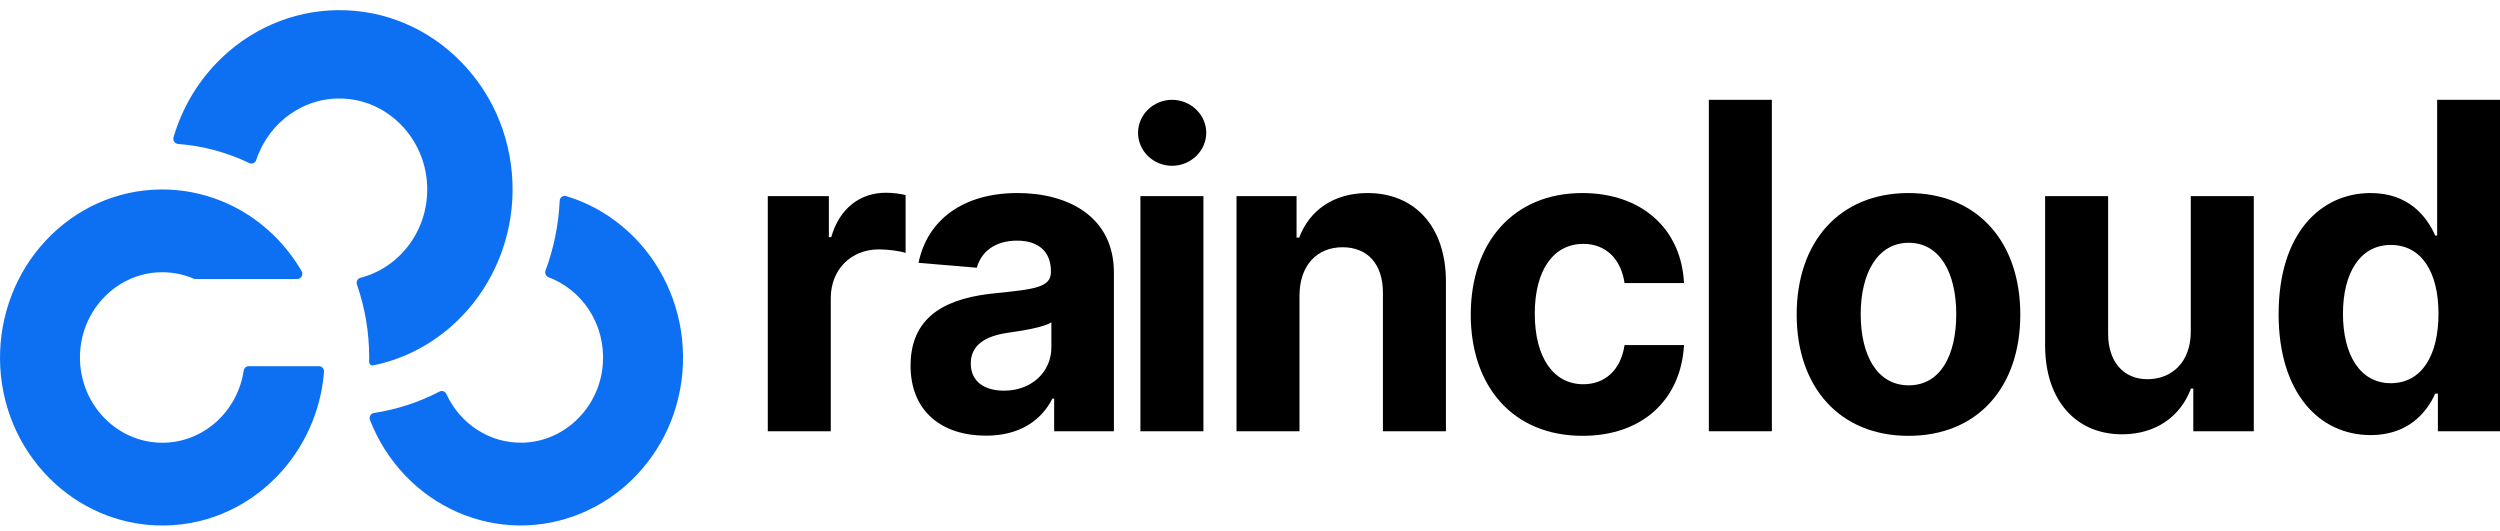
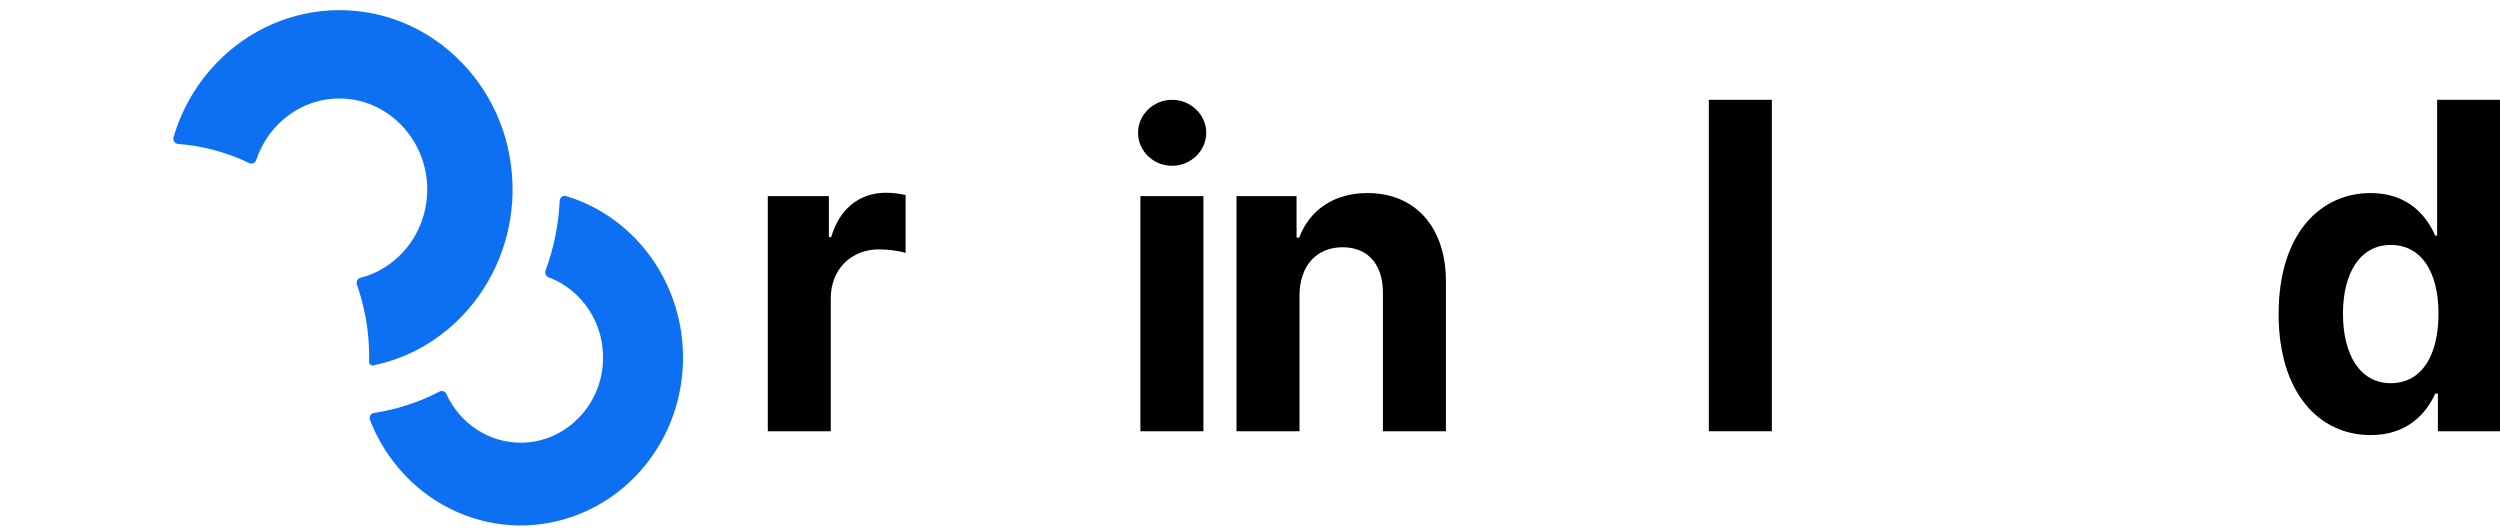
<svg xmlns="http://www.w3.org/2000/svg" width="226" height="48" viewBox="0 0 226 48" fill="none">
  <path d="M69.408 17.728H74.929V21.438H75.143C75.892 18.808 77.776 17.424 80.075 17.424C80.65 17.424 81.359 17.507 81.866 17.632V22.863C81.331 22.682 80.248 22.544 79.46 22.544C76.948 22.544 75.102 24.344 75.102 26.959V38.985H69.408V17.728Z" fill="black" />
-   <path d="M82.316 33.047C82.316 28.3 85.966 26.889 90.03 26.502C93.599 26.142 95.002 25.963 95.002 24.592V24.509C95.002 22.765 93.893 21.754 91.954 21.754C89.908 21.754 88.692 22.792 88.304 24.203L83.036 23.76C83.826 19.886 87.06 17.45 91.98 17.45C96.552 17.45 100.697 19.58 100.697 24.646V38.984H95.296V36.035H95.135C94.132 38.014 92.167 39.385 89.132 39.385C85.215 39.385 82.314 37.254 82.314 33.046L82.316 33.047ZM95.044 31.387V29.132C94.363 29.602 92.331 29.907 91.087 30.087C89.081 30.378 87.758 31.194 87.758 32.854C87.758 34.514 89.015 35.317 90.767 35.317C93.267 35.317 95.046 33.615 95.046 31.387H95.044Z" fill="black" />
  <path d="M102.88 11.998C102.88 10.365 104.271 9.023 105.955 9.023C107.639 9.023 109.044 10.365 109.044 11.998C109.044 13.632 107.653 14.988 105.955 14.988C104.257 14.988 102.88 13.646 102.88 11.998ZM103.093 17.728H108.789V38.985H103.093V17.728Z" fill="black" />
  <path d="M117.477 38.985H111.781V17.728H117.209V21.479H117.45C118.373 19.001 120.578 17.451 123.627 17.451C127.905 17.451 130.712 20.495 130.712 25.451V38.985H125.016V26.502C125.03 23.901 123.653 22.351 121.366 22.351C119.079 22.351 117.489 23.957 117.475 26.697V38.987L117.477 38.985Z" fill="black" />
-   <path d="M132.957 28.439C132.957 21.921 136.807 17.451 143.036 17.451C148.397 17.451 151.994 20.676 152.234 25.589H146.859C146.552 23.471 145.215 22.046 143.129 22.046C140.482 22.046 138.744 24.343 138.744 28.356C138.744 32.369 140.468 34.735 143.129 34.735C145.081 34.735 146.524 33.462 146.859 31.192H152.234C151.966 36.077 148.53 39.398 143.063 39.398C136.739 39.398 132.955 34.9 132.955 28.438L132.957 28.439Z" fill="black" />
  <path d="M160.175 38.985H154.48V9.023H160.175V38.985Z" fill="black" />
-   <path d="M162.42 28.439C162.42 21.852 166.297 17.451 172.527 17.451C178.758 17.451 182.635 21.852 182.635 28.439C182.635 35.026 178.758 39.4 172.527 39.4C166.297 39.4 162.42 34.985 162.42 28.439ZM176.845 28.398C176.845 24.688 175.374 21.948 172.554 21.948C169.734 21.948 168.208 24.688 168.208 28.398C168.208 32.107 169.68 34.833 172.554 34.833C175.428 34.833 176.845 32.107 176.845 28.398Z" fill="black" />
-   <path d="M198.047 17.728H203.743V38.985H198.274V35.124H198.061C197.138 37.614 194.919 39.262 191.83 39.262C187.7 39.262 184.892 36.231 184.878 31.262V17.728H190.574V30.211C190.588 32.716 191.977 34.281 194.13 34.281C196.282 34.281 198.061 32.787 198.047 29.935V17.728Z" fill="black" />
-   <path d="M205.988 28.385C205.988 21.078 209.798 17.451 214.303 17.451C217.739 17.451 219.384 19.569 220.145 21.299H220.318V9.023H226V38.985H220.385V35.581H220.144C219.356 37.352 217.63 39.333 214.315 39.333C209.636 39.333 205.986 35.5 205.986 28.386L205.988 28.385ZM220.439 28.358C220.439 24.565 218.888 22.143 216.122 22.143C213.356 22.143 211.804 24.675 211.804 28.358C211.804 32.04 213.328 34.641 216.122 34.641C218.915 34.641 220.439 32.15 220.439 28.358Z" fill="black" />
+   <path d="M205.988 28.385C205.988 21.078 209.798 17.451 214.303 17.451C217.739 17.451 219.384 19.569 220.145 21.299H220.318V9.023H226V38.985H220.385V35.581H220.144C219.356 37.352 217.63 39.333 214.315 39.333C209.636 39.333 205.986 35.5 205.986 28.386ZM220.439 28.358C220.439 24.565 218.888 22.143 216.122 22.143C213.356 22.143 211.804 24.675 211.804 28.358C211.804 32.04 213.328 34.641 216.122 34.641C218.915 34.641 220.439 32.15 220.439 28.358Z" fill="black" />
  <path d="M46.336 17.288C46.376 12.899 44.745 8.765 41.75 5.665C38.76 2.57 34.772 0.881 30.538 0.918C26.432 0.955 22.481 2.676 19.583 5.686C17.744 7.596 16.423 9.896 15.689 12.408C15.606 12.696 15.801 12.99 16.09 13.012C18.349 13.187 20.527 13.775 22.543 14.745C22.788 14.863 23.074 14.729 23.161 14.465C24.29 11.061 27.518 8.657 31.239 8.924C35.204 9.209 38.391 12.555 38.61 16.664C38.826 20.719 36.187 24.187 32.588 25.11C32.327 25.177 32.174 25.46 32.265 25.723C32.993 27.809 33.375 30.032 33.375 32.316C33.375 32.448 33.373 32.579 33.37 32.71C33.365 32.911 33.54 33.071 33.732 33.031C36.76 32.416 39.545 30.883 41.773 28.567C44.652 25.574 46.298 21.509 46.338 17.287L46.336 17.288Z" fill="#0D70F2" />
  <path d="M57.36 21.487C55.602 19.696 53.483 18.419 51.173 17.727C50.893 17.643 50.609 17.851 50.595 18.154C50.492 20.34 50.057 22.463 49.316 24.459C49.224 24.706 49.353 24.977 49.592 25.065C52.626 26.198 54.75 29.312 54.497 32.892C54.222 36.784 51.108 39.878 47.341 40.015C44.264 40.127 41.582 38.296 40.349 35.616C40.239 35.38 39.965 35.276 39.74 35.394C37.881 36.362 35.881 37.016 33.801 37.333C33.512 37.378 33.339 37.691 33.447 37.971C34.16 39.809 35.223 41.5 36.601 42.954C39.323 45.822 43.054 47.466 46.938 47.502C50.821 47.537 54.645 45.955 57.448 43.053C60.253 40.15 61.783 36.279 61.746 32.168C61.71 28.154 60.125 24.298 57.362 21.484L57.36 21.487Z" fill="#0D70F2" />
-   <path d="M14.673 40.023C10.379 40.023 6.922 36.24 7.249 31.723C7.524 27.948 10.471 24.905 14.12 24.63C15.32 24.541 16.467 24.747 17.497 25.185C17.552 25.208 17.609 25.221 17.668 25.221H26.876C27.226 25.221 27.449 24.824 27.268 24.514C26.559 23.293 25.678 22.165 24.637 21.166C21.894 18.533 18.256 17.088 14.515 17.128C10.569 17.171 6.869 18.817 4.116 21.769C1.445 24.632 -0.036 28.493 0.001 32.47C0.039 36.567 1.636 40.406 4.499 43.261C7.1 45.855 10.556 47.372 14.166 47.497C18.273 47.639 22.158 46.049 25.048 43.056C27.521 40.495 29.002 37.182 29.292 33.615C29.314 33.34 29.105 33.103 28.84 33.103H22.478C22.255 33.103 22.065 33.271 22.031 33.5C21.48 37.191 18.391 40.023 14.674 40.023H14.673Z" fill="#0D70F2" />
</svg>